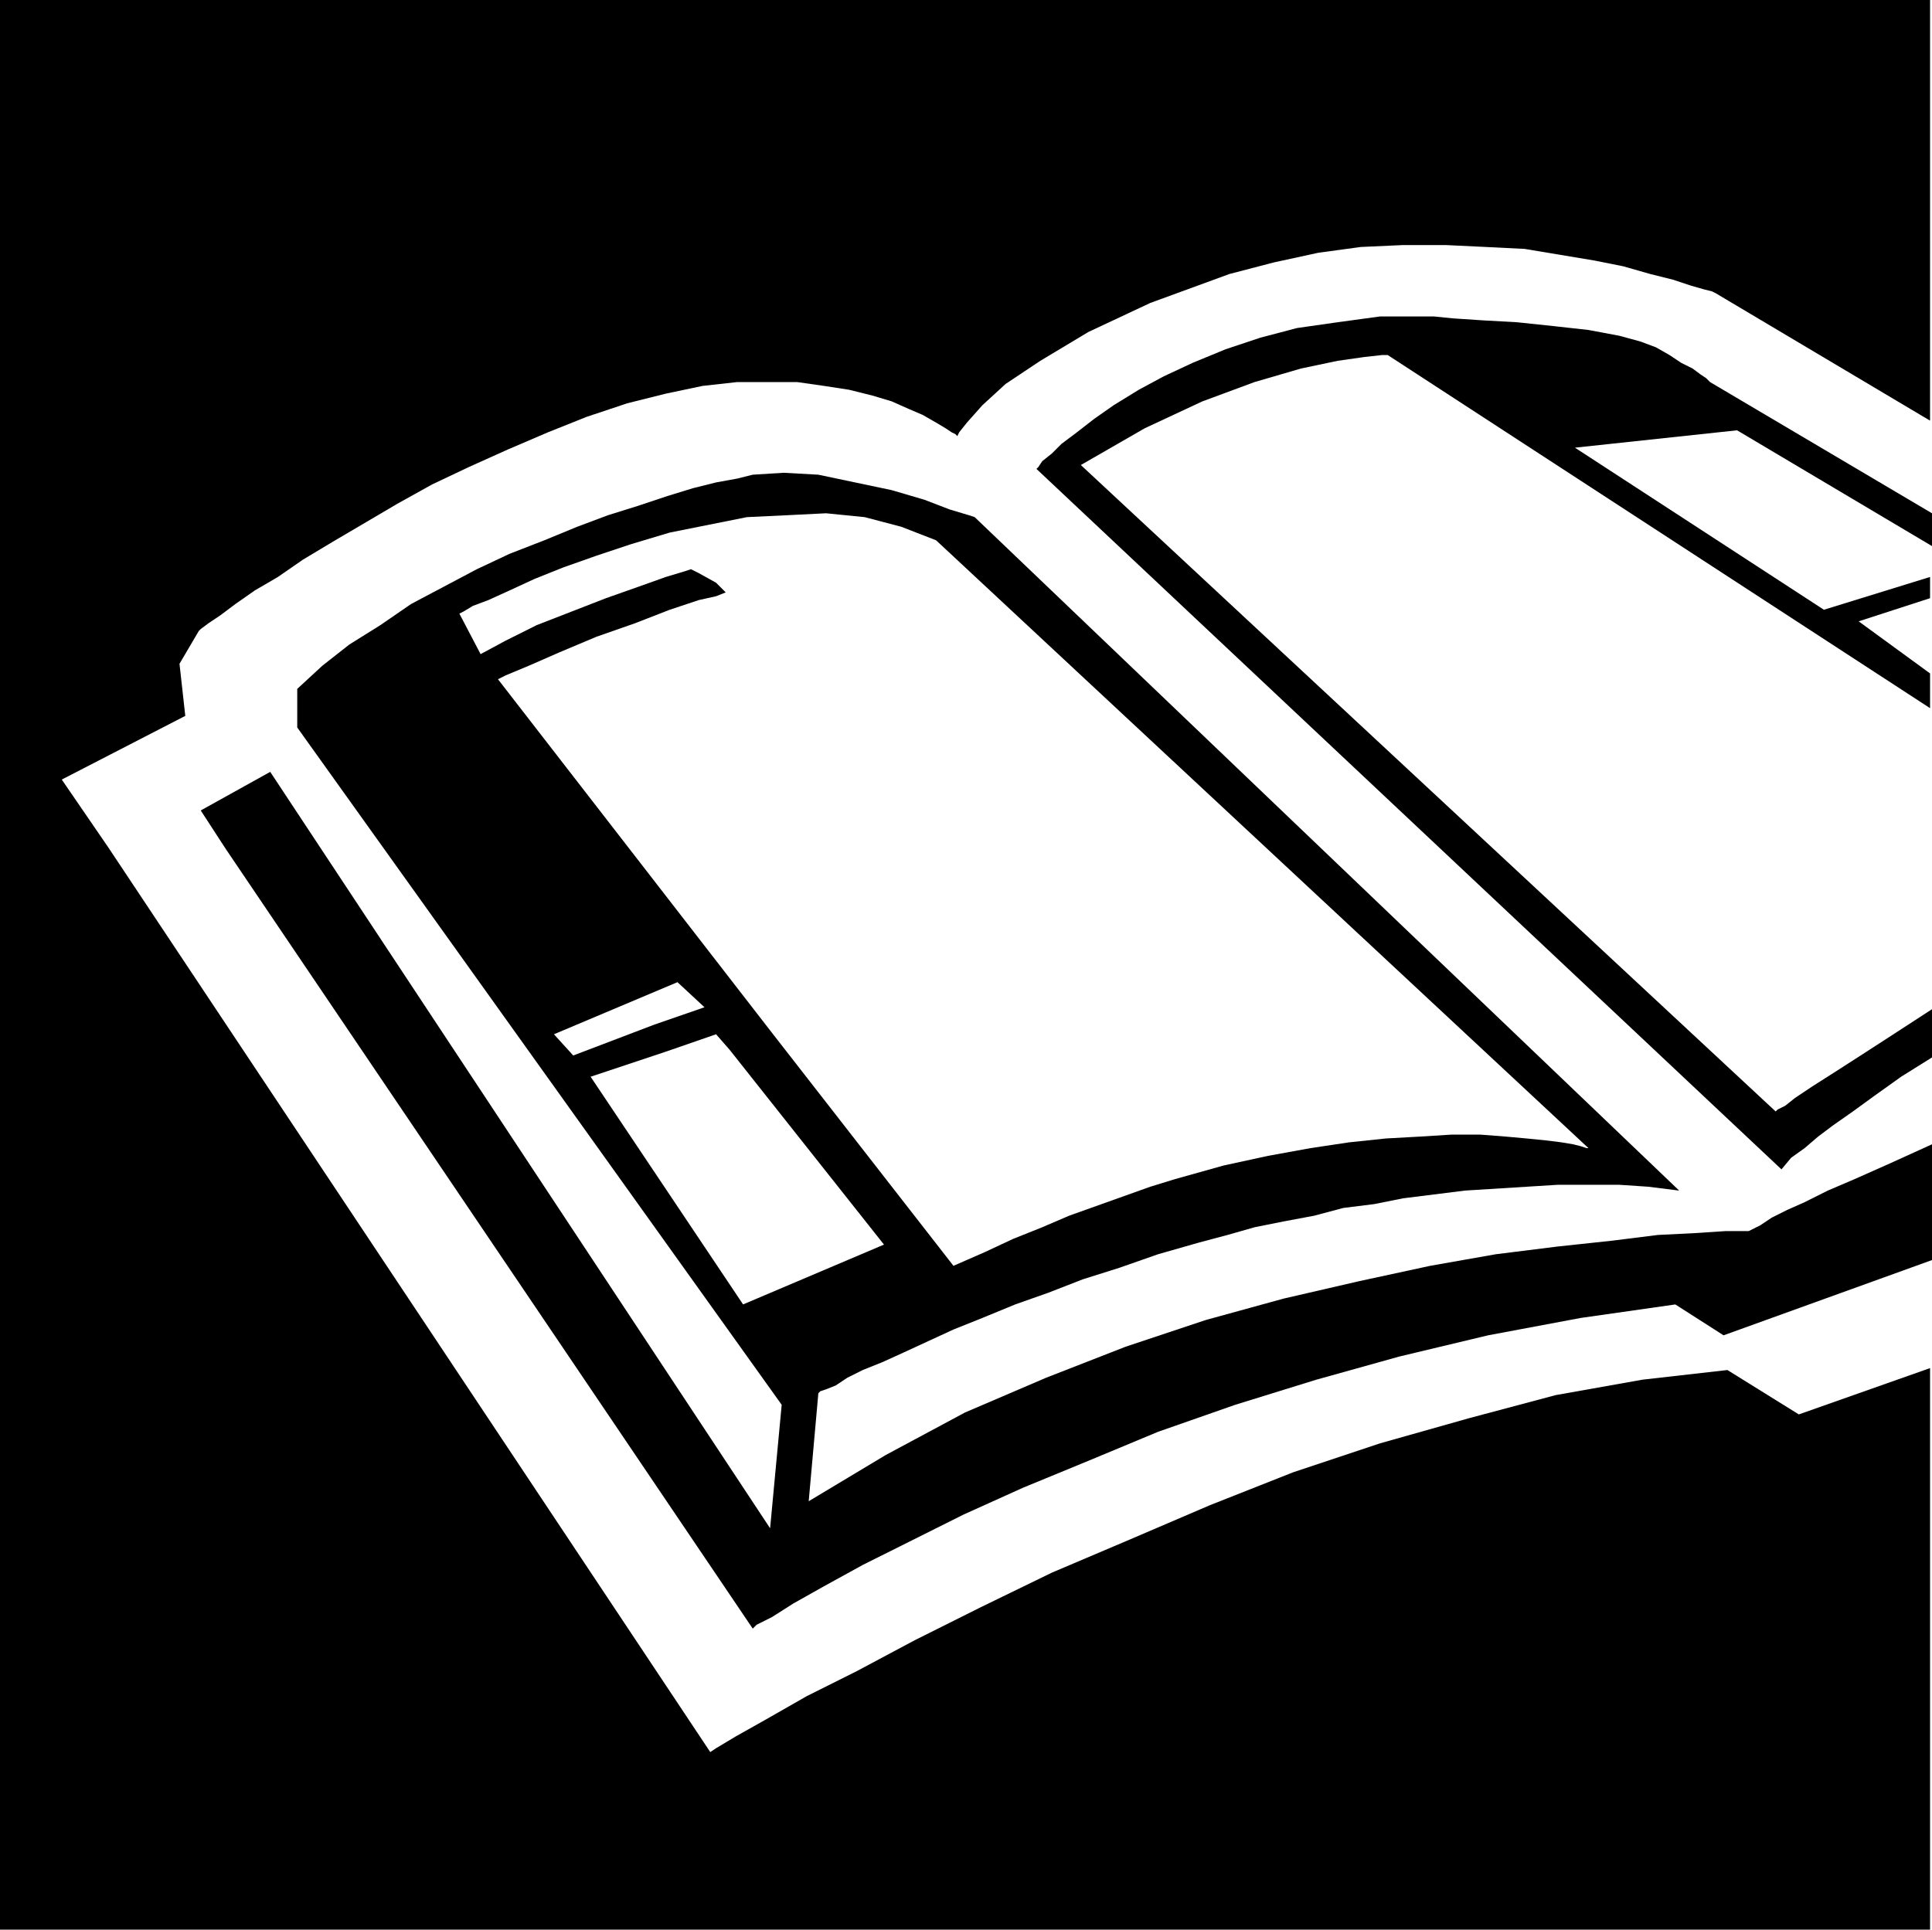
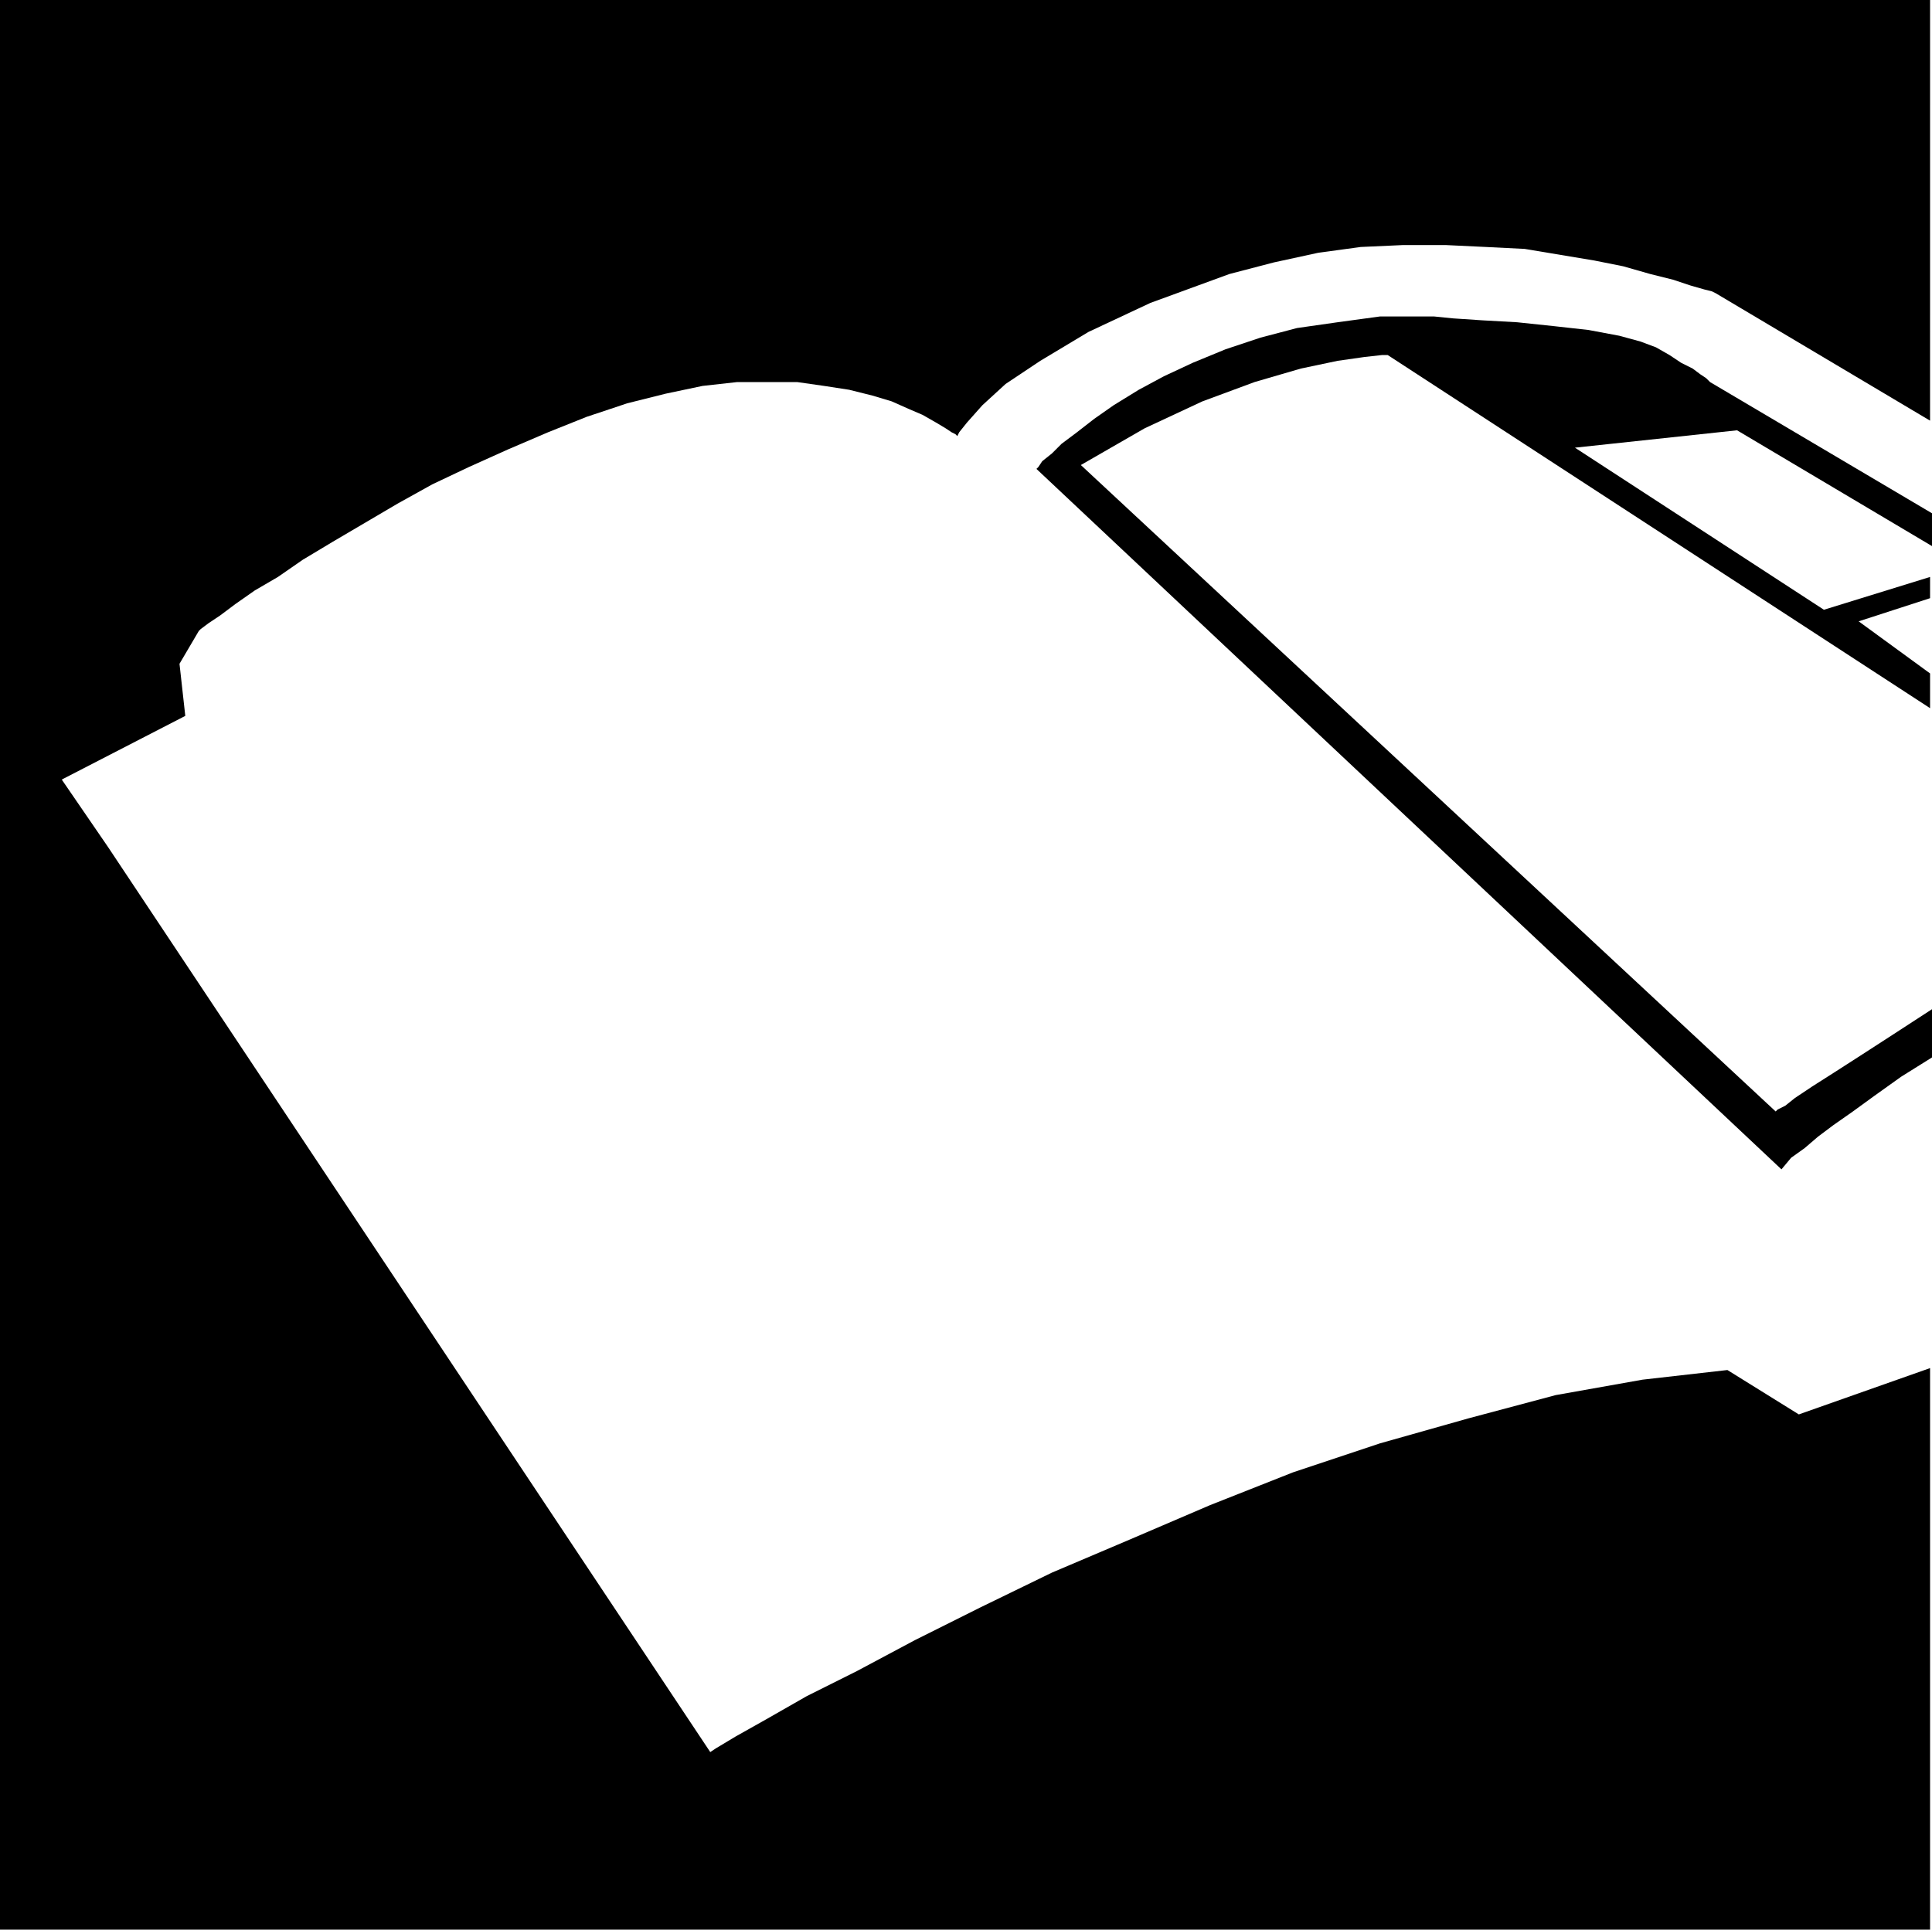
<svg xmlns="http://www.w3.org/2000/svg" width="96.096" height="96" fill-rule="evenodd" stroke-linecap="round" preserveAspectRatio="none" viewBox="0 0 1001 1000">
  <style>.pen1{stroke:none}.brush2{fill:#000}</style>
  <path d="M920 576 560 241l33-19 30-14 27-10 24-7 19-4 14-2 9-1h3l281 183v-18l-37-27 37-12v-11l-55 17-129-84 84-9 101 60v-17l-115-68-1-1-1-1-3-2-4-3-6-3-6-4-7-4-8-3-11-3-16-3-18-2-19-2-18-1-15-1-10-1h-28l-22 3-21 3-19 5-18 6-17 7-15 7-13 7-13 8-10 7-9 7-8 6-5 5-5 4-2 3-1 1 386 363 5-6 7-5 7-6 8-6 10-7 11-8 14-10 16-10v-25l-20 13-17 11-14 9-11 7-9 6-5 4-4 2-1 1z" class="pen1 brush2" />
  <path d="m895 710-44 5-45 8-45 12-46 13-45 15-43 17-42 18-40 17-37 18-34 17-30 16-26 13-21 12-16 9-10 6-3 2L56 439l-24-35 64-33-3-27 10-17 1-1 4-3 6-4 8-6 10-7 12-7 13-9 15-9 17-10 17-10 18-10 19-9 20-9 21-9 20-8 21-7 20-5 19-4 18-2h31l14 2 13 2 12 3 10 3 9 4 7 3 7 4 5 3 3 2 2 1 1 1 1-2 4-5 8-9 12-11 18-12 25-15 32-15 41-15 23-6 23-5 22-3 22-1h22l21 1 20 1 18 3 18 3 15 3 14 4 12 3 9 3 7 2 4 1 2 1 111 66V0H0v1000h1000V709l-68 24-37-23z" class="pen1 brush2" />
-   <path d="M906 638h-12l-15 1-20 1-24 3-28 3-32 4-34 6-37 8-39 9-40 11-42 14-41 16-42 18-41 22-40 24 5-56 1-1 3-1 5-2 6-4 8-4 10-4 11-5 13-6 13-6 15-6 17-7 17-6 18-7 19-6 20-7 21-6-12-33-13 4-14 5-14 5-14 5-14 6-15 6-15 7-16 7-95-122-21 10 80 101-73 31-79-118 39-13-6-14-42 16-10-11 64-27 14 13-26 9 6 14 26-9 7 8 21-10-141-182 4-2 12-5 16-7 19-8 20-7 18-7 15-5 9-2 5-2-5-5-9-5-4-2-3 1-10 3-14 5-17 6-18 7-18 7-16 8-13 7-11-21 2-1 5-3 8-3 11-5 13-6 15-6 17-6 18-6 20-6 20-4 20-4 21-1 20-1 20 2 19 5 18 7 338 315h-1l-3-1-4-1-6-1-8-1-10-1-11-1-13-1h-15l-16 1-18 1-19 2-20 3-22 4-23 5-25 7 12 33 15-4 14-4 15-3 16-3 15-4 16-2 15-3 16-2 16-2 16-1 16-1 16-1h32l15 1 16 2-365-349-3-1-10-3-13-5-17-5-19-4-19-4-18-1-16 1-8 2-11 2-12 3-13 4-15 5-16 5-16 6-17 7-18 7-17 8-17 9-17 9-16 11-16 10-14 11-13 12v20l251 351-6 64-259-392-36 20 13 20 273 404 2-2 8-4 11-7 16-9 20-11 24-12 28-14 31-14 34-14 36-15 40-14 42-13 43-12 46-11 48-9 49-7 25 16 108-39v-60l-22 10-18 8-14 6-12 6-9 4-8 4-6 4-6 3z" class="pen1 brush2" />
</svg>